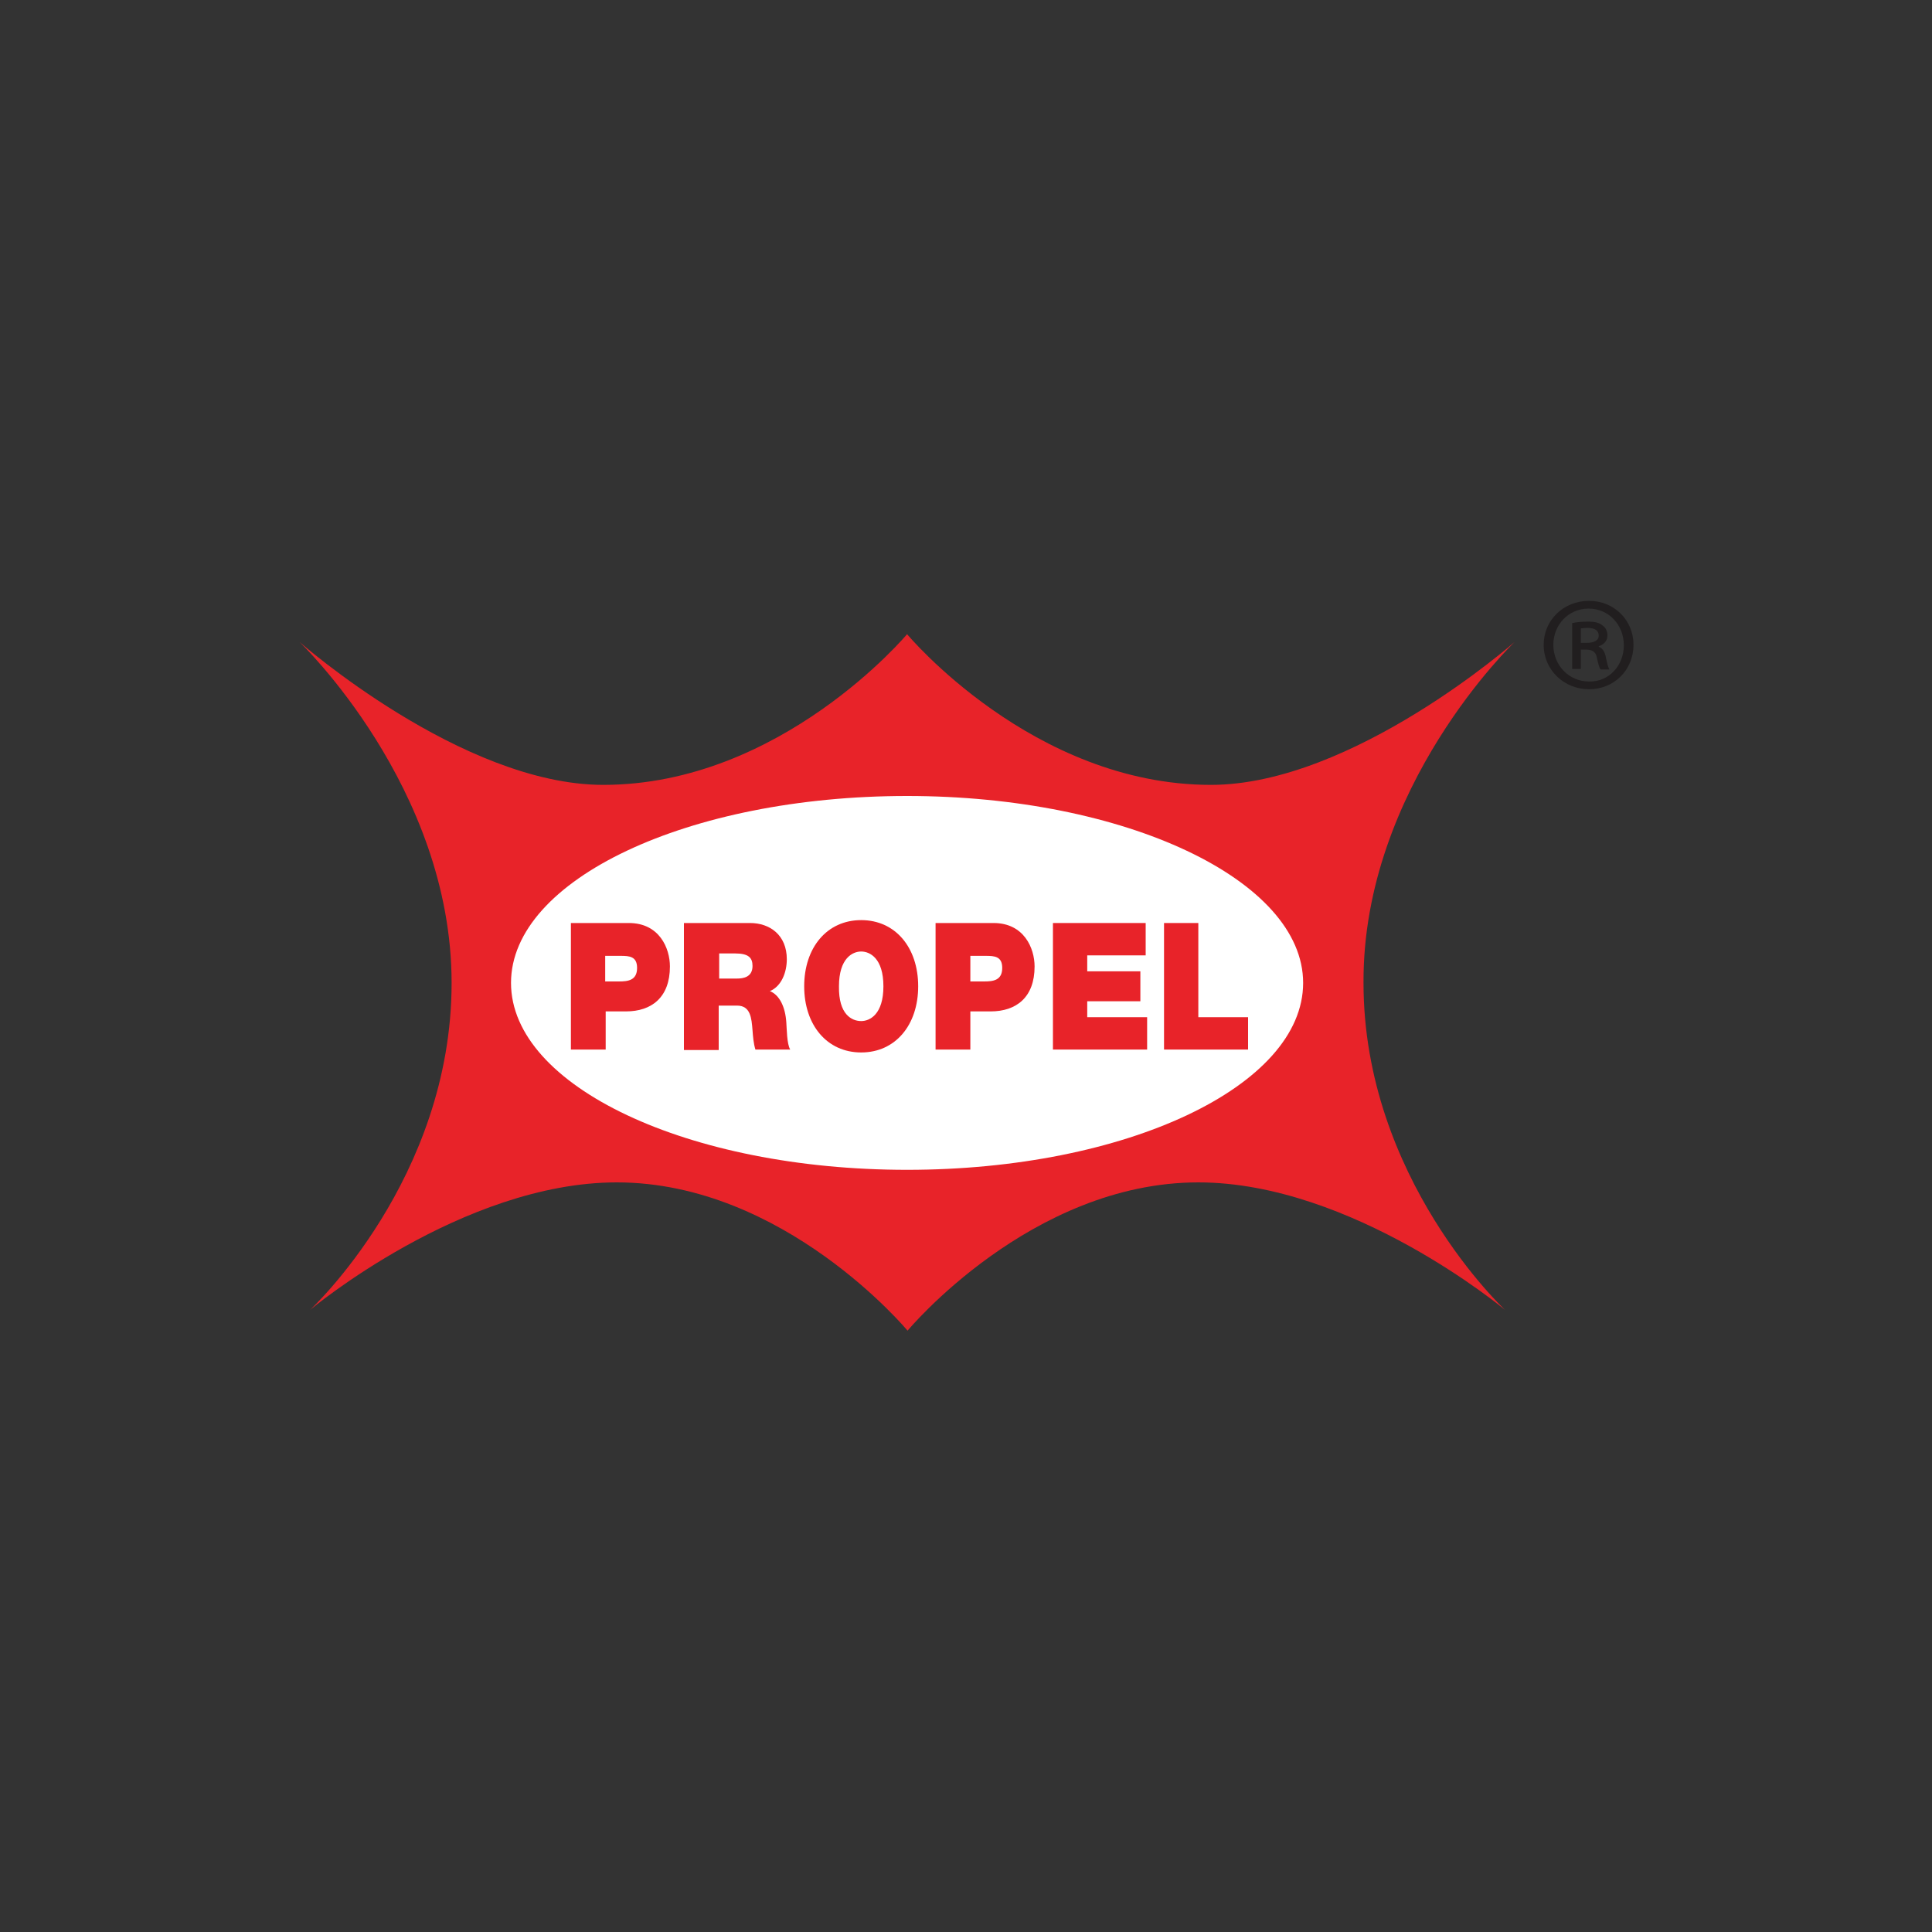
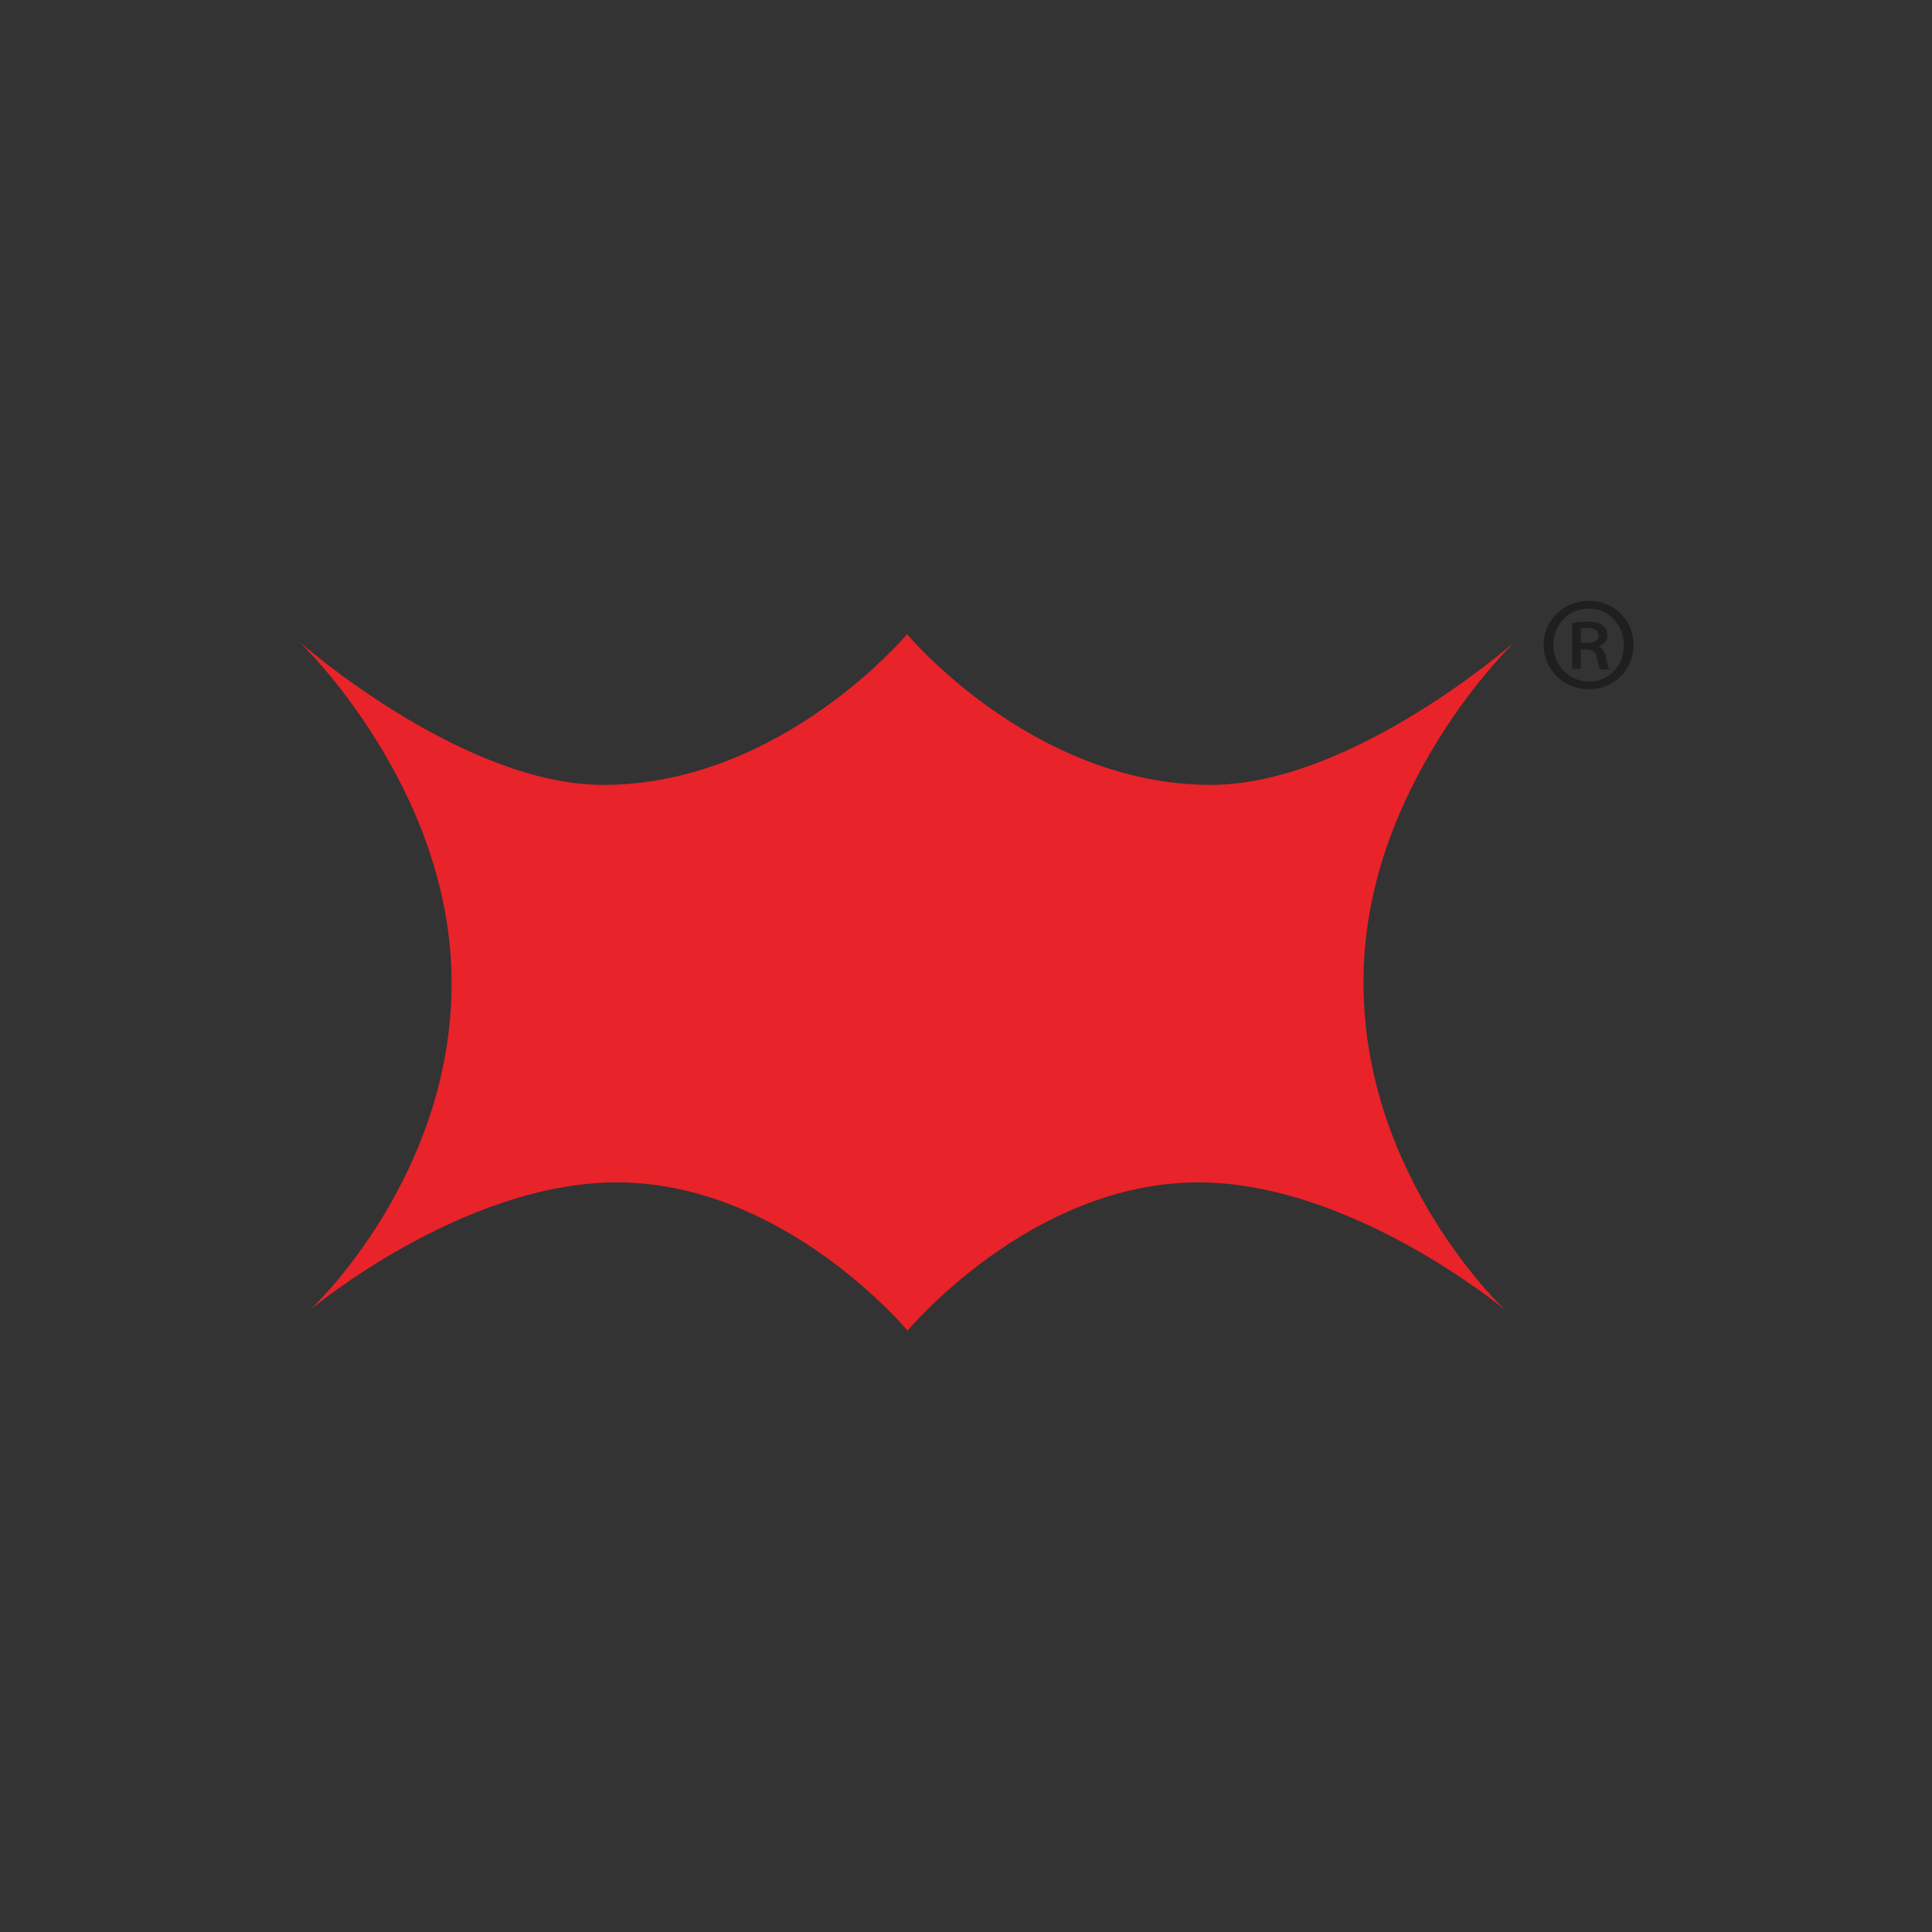
<svg xmlns="http://www.w3.org/2000/svg" version="1.1" id="Layer_1" x="0px" y="0px" width="400px" height="400px" viewBox="0 0 400 400" style="enable-background:new 0 0 400 400;" xml:space="preserve">
  <rect x="0" y="0" width="400" height="400" fill="#333333" stroke="none" />
  <style type="text/css">
	.st0{fill:#E82329;}
	.st1{fill:#FFFFFF;}
	.st2{fill:#211E1F;}
</style>
  <g>
    <path class="st0" d="M313.6,132.9c0,0-33.6,29.6-62.9,29.6c-36.9,0-62.9-31.2-62.9-31.2s-26.1,31.2-62.9,31.2   c-29.3,0-62.9-29.6-62.9-29.6s31.5,30,31.5,70.6c0,40.6-29.3,67.7-29.3,67.7s31.5-26.4,63.5-26.4c34.7,0,60.2,30.7,60.2,30.7   s25.5-30.7,60.2-30.7c31.9,0,63.5,26.4,63.5,26.4s-29.3-27.2-29.3-67.7C282.1,162.9,313.6,132.9,313.6,132.9z" />
-     <path class="st1" d="M269.8,203.5c0,21.4-36.7,38.7-82,38.7c-45.3,0-82-17.3-82-38.7s36.7-38.7,82-38.7   C233,164.8,269.8,182.2,269.8,203.5z" />
    <g>
      <g>
        <path class="st0" d="M118.2,191.1h12c6.3,0,8.5,5.2,8.5,9c0,6.4-3.8,9.3-9.1,9.3h-4.2v7.9h-7.2V191.1z M125.3,203.2h2.8     c1.9,0,3.8-0.2,3.8-2.8c0-2.4-1.6-2.5-3.4-2.5h-3.2V203.2z" />
        <path class="st0" d="M141.7,191.1h13.6c4.1,0,7.6,2.5,7.6,7.5c0,2.7-1.1,5.6-3.5,6.6c2,0.8,3.2,3.3,3.4,6.5     c0.1,1.3,0.1,4.4,0.8,5.6h-7.2c-0.4-1.3-0.5-2.7-0.6-4c-0.2-2.5-0.4-5.1-3.2-5.1h-3.8v9.2h-7.2V191.1z M148.9,202.6h3.7     c1.3,0,3.2-0.3,3.2-2.6c0-1.7-0.8-2.6-3.6-2.6h-3.3V202.6z" />
        <path class="st0" d="M178.3,190.5c7.1,0,11.8,5.7,11.8,13.7c0,8-4.7,13.7-11.8,13.7c-7.1,0-11.8-5.7-11.8-13.7     C166.5,196.2,171.2,190.5,178.3,190.5z M178.3,211.4c1.8,0,4.6-1.4,4.6-7.2c0-5.8-2.8-7.2-4.6-7.2c-1.8,0-4.6,1.4-4.6,7.2     C173.6,210.1,176.4,211.4,178.3,211.4z" />
-         <path class="st0" d="M193.7,191.1h12c6.3,0,8.5,5.2,8.5,9c0,6.4-3.8,9.3-9.1,9.3h-4.2v7.9h-7.2V191.1z M200.9,203.2h2.8     c1.9,0,3.8-0.2,3.8-2.8c0-2.4-1.6-2.5-3.4-2.5h-3.2V203.2z" />
        <path class="st0" d="M218,191.1h19.2v6.7h-12.1v3.3h11v6.2h-11v3.3h12.4v6.7H218V191.1z" />
-         <path class="st0" d="M240.9,191.1h7.2v19.5h10.3v6.7h-17.4V191.1z" />
      </g>
    </g>
    <g>
-       <path class="st2" d="M338.2,133.5c0,5.2-4,9.2-9.2,9.2c-5.2,0-9.4-4-9.4-9.2c0-5.1,4.1-9.1,9.4-9.1    C334.2,124.4,338.2,128.4,338.2,133.5z M321.6,133.5c0,4.2,3.2,7.6,7.4,7.6c4.1,0.1,7.2-3.3,7.2-7.5c0-4.2-3.1-7.6-7.3-7.6    C324.7,126,321.6,129.4,321.6,133.5z M327.3,138.5h-1.8V129c1-0.2,2-0.3,3.3-0.3c1.6,0,2.4,0.3,3,0.8c0.6,0.4,1,1.1,1,2.1    c0,1.2-0.9,1.9-1.8,2.2v0.1c0.8,0.3,1.3,1.1,1.5,2.3c0.3,1.5,0.5,2,0.7,2.4h-1.8c-0.3-0.3-0.5-1.2-0.8-2.5    c-0.2-1.1-0.9-1.6-2.2-1.6h-1.1V138.5z M327.3,133.1h1.2c1.3,0,2.5-0.4,2.5-1.5c0-0.9-0.6-1.6-2.3-1.6c-0.7,0-1.1,0.1-1.4,0.1    V133.1z" />
+       <path class="st2" d="M338.2,133.5c0,5.2-4,9.2-9.2,9.2c-5.2,0-9.4-4-9.4-9.2c0-5.1,4.1-9.1,9.4-9.1    C334.2,124.4,338.2,128.4,338.2,133.5z M321.6,133.5c0,4.2,3.2,7.6,7.4,7.6c4.1,0.1,7.2-3.3,7.2-7.5c0-4.2-3.1-7.6-7.3-7.6    C324.7,126,321.6,129.4,321.6,133.5z M327.3,138.5h-1.8V129c1-0.2,2-0.3,3.3-0.3c1.6,0,2.4,0.3,3,0.8c0.6,0.4,1,1.1,1,2.1    c0,1.2-0.9,1.9-1.8,2.2v0.1c0.8,0.3,1.3,1.1,1.5,2.3c0.3,1.5,0.5,2,0.7,2.4h-1.8c-0.3-0.3-0.5-1.2-0.8-2.5    c-0.2-1.1-0.9-1.6-2.2-1.6h-1.1V138.5z M327.3,133.1h1.2c1.3,0,2.5-0.4,2.5-1.5c0-0.9-0.6-1.6-2.3-1.6c-0.7,0-1.1,0.1-1.4,0.1    V133.1" />
    </g>
  </g>
</svg>